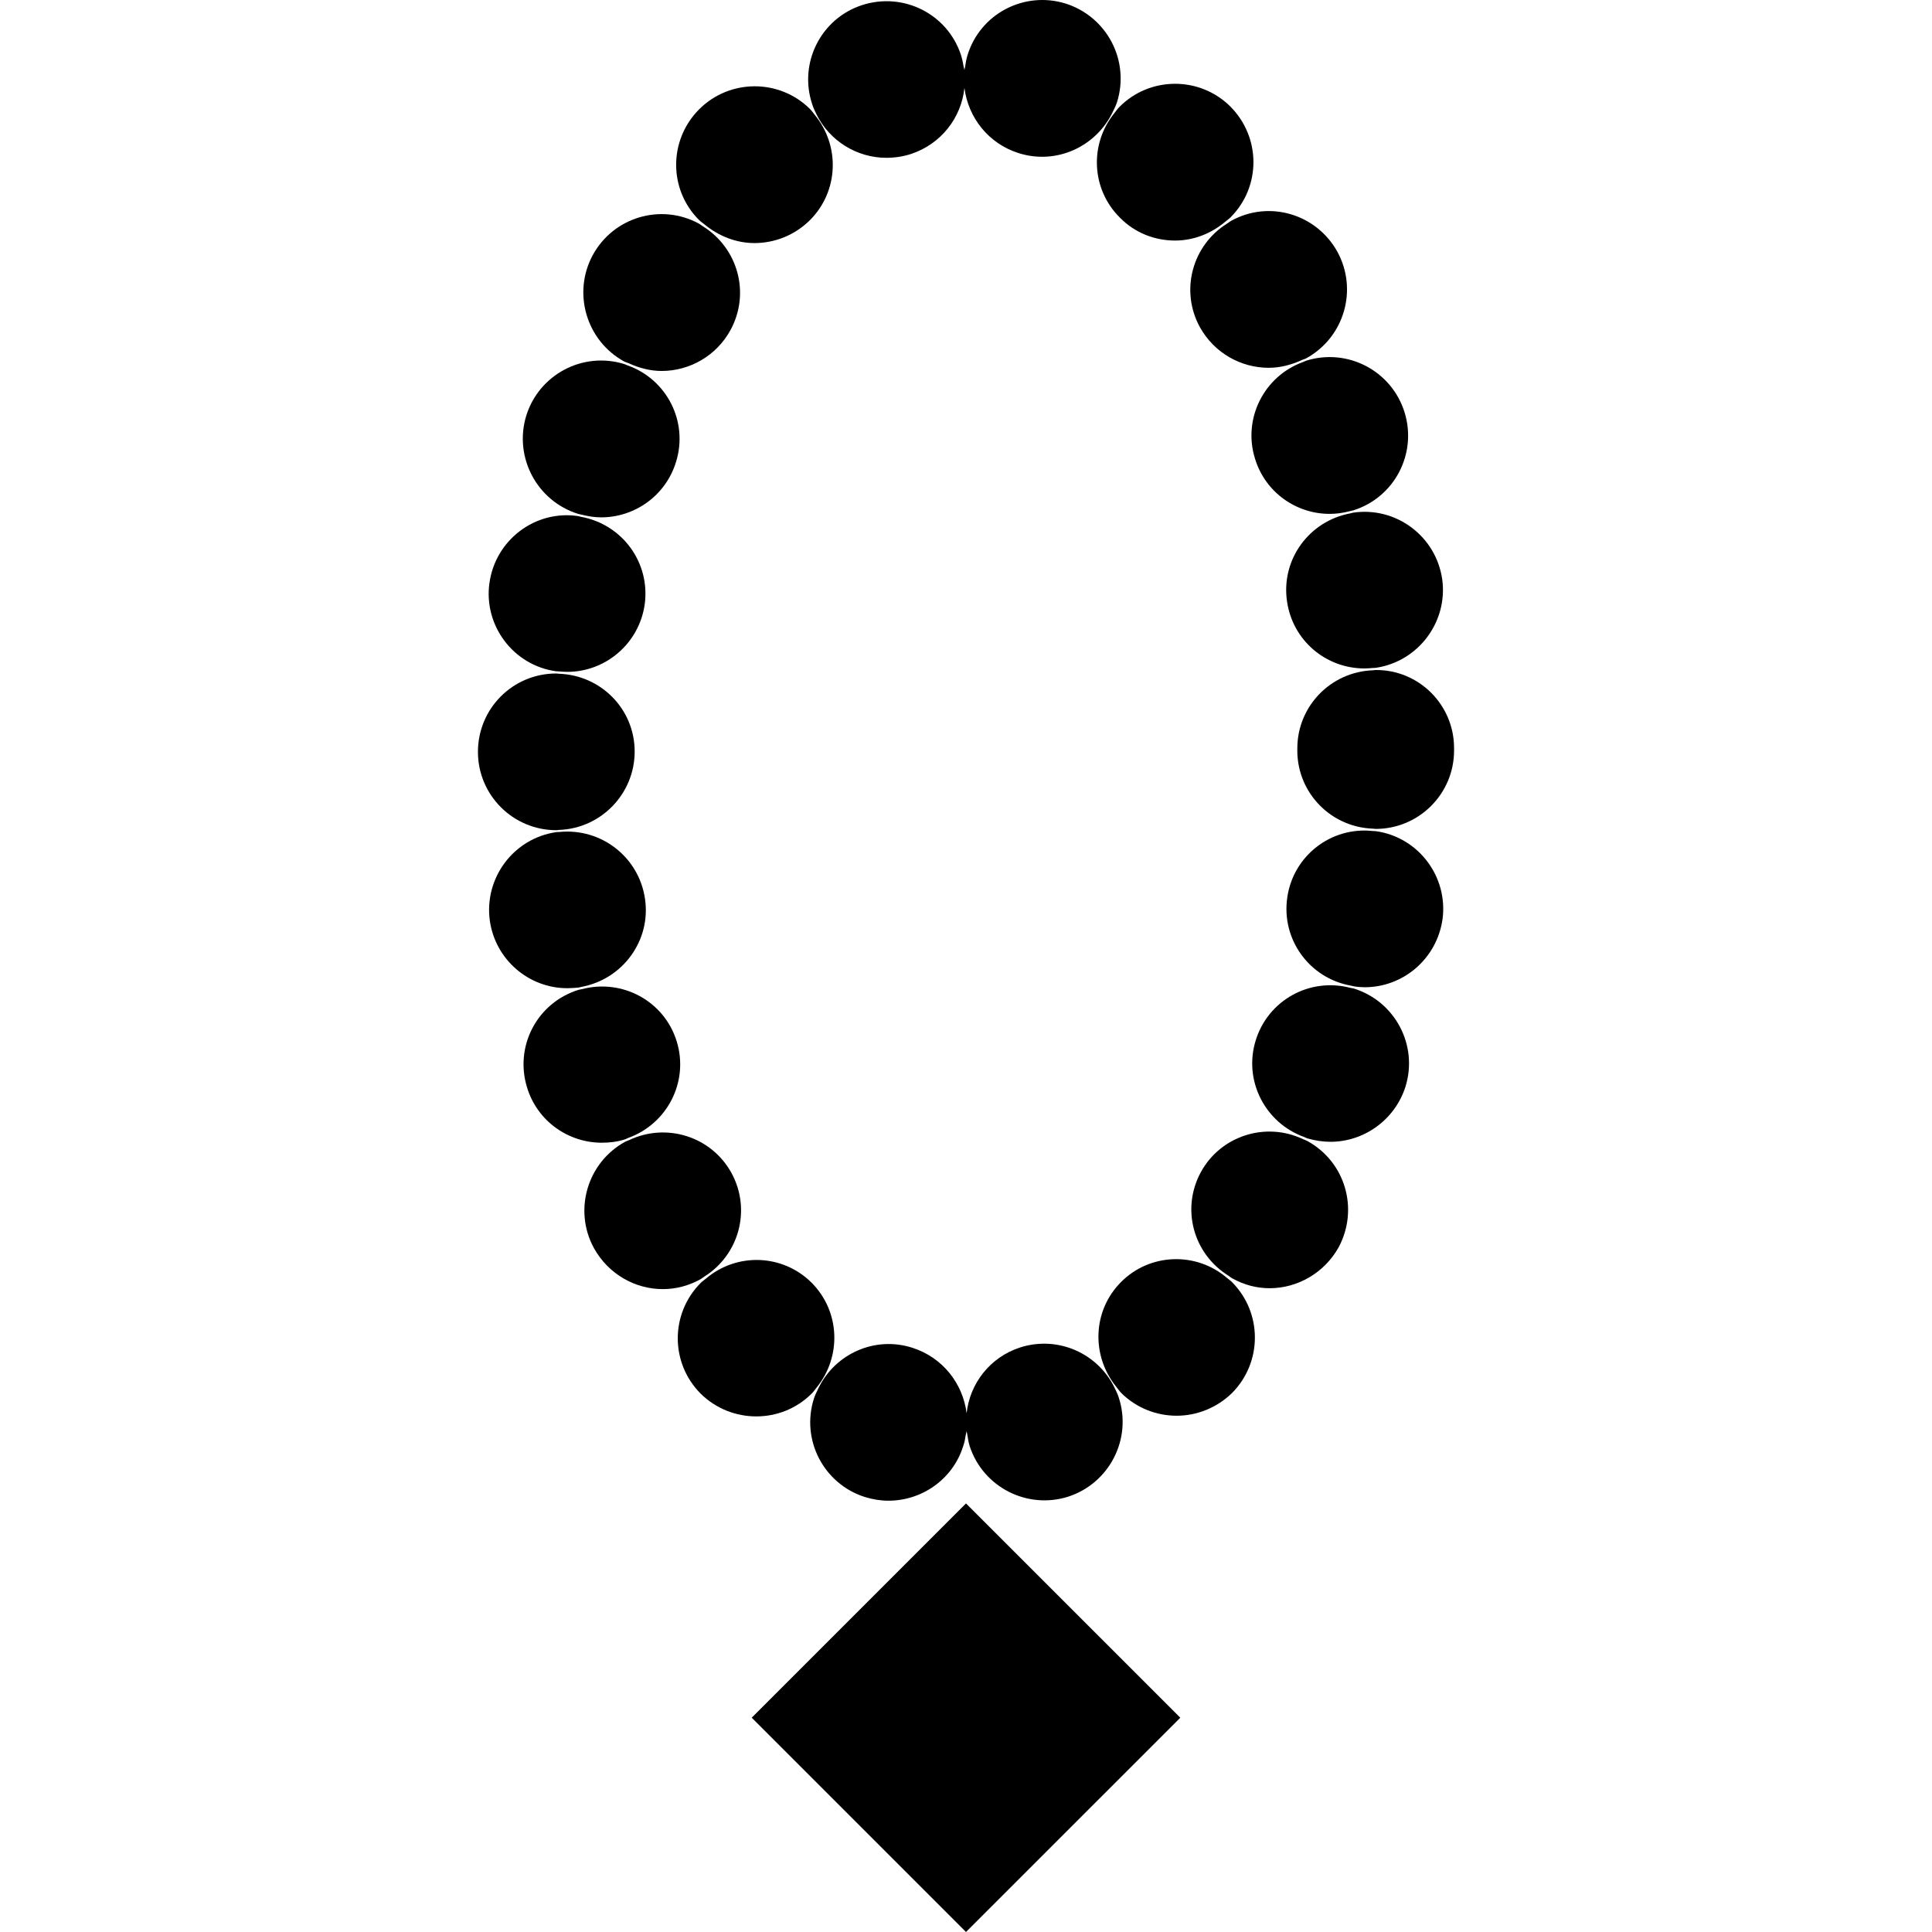
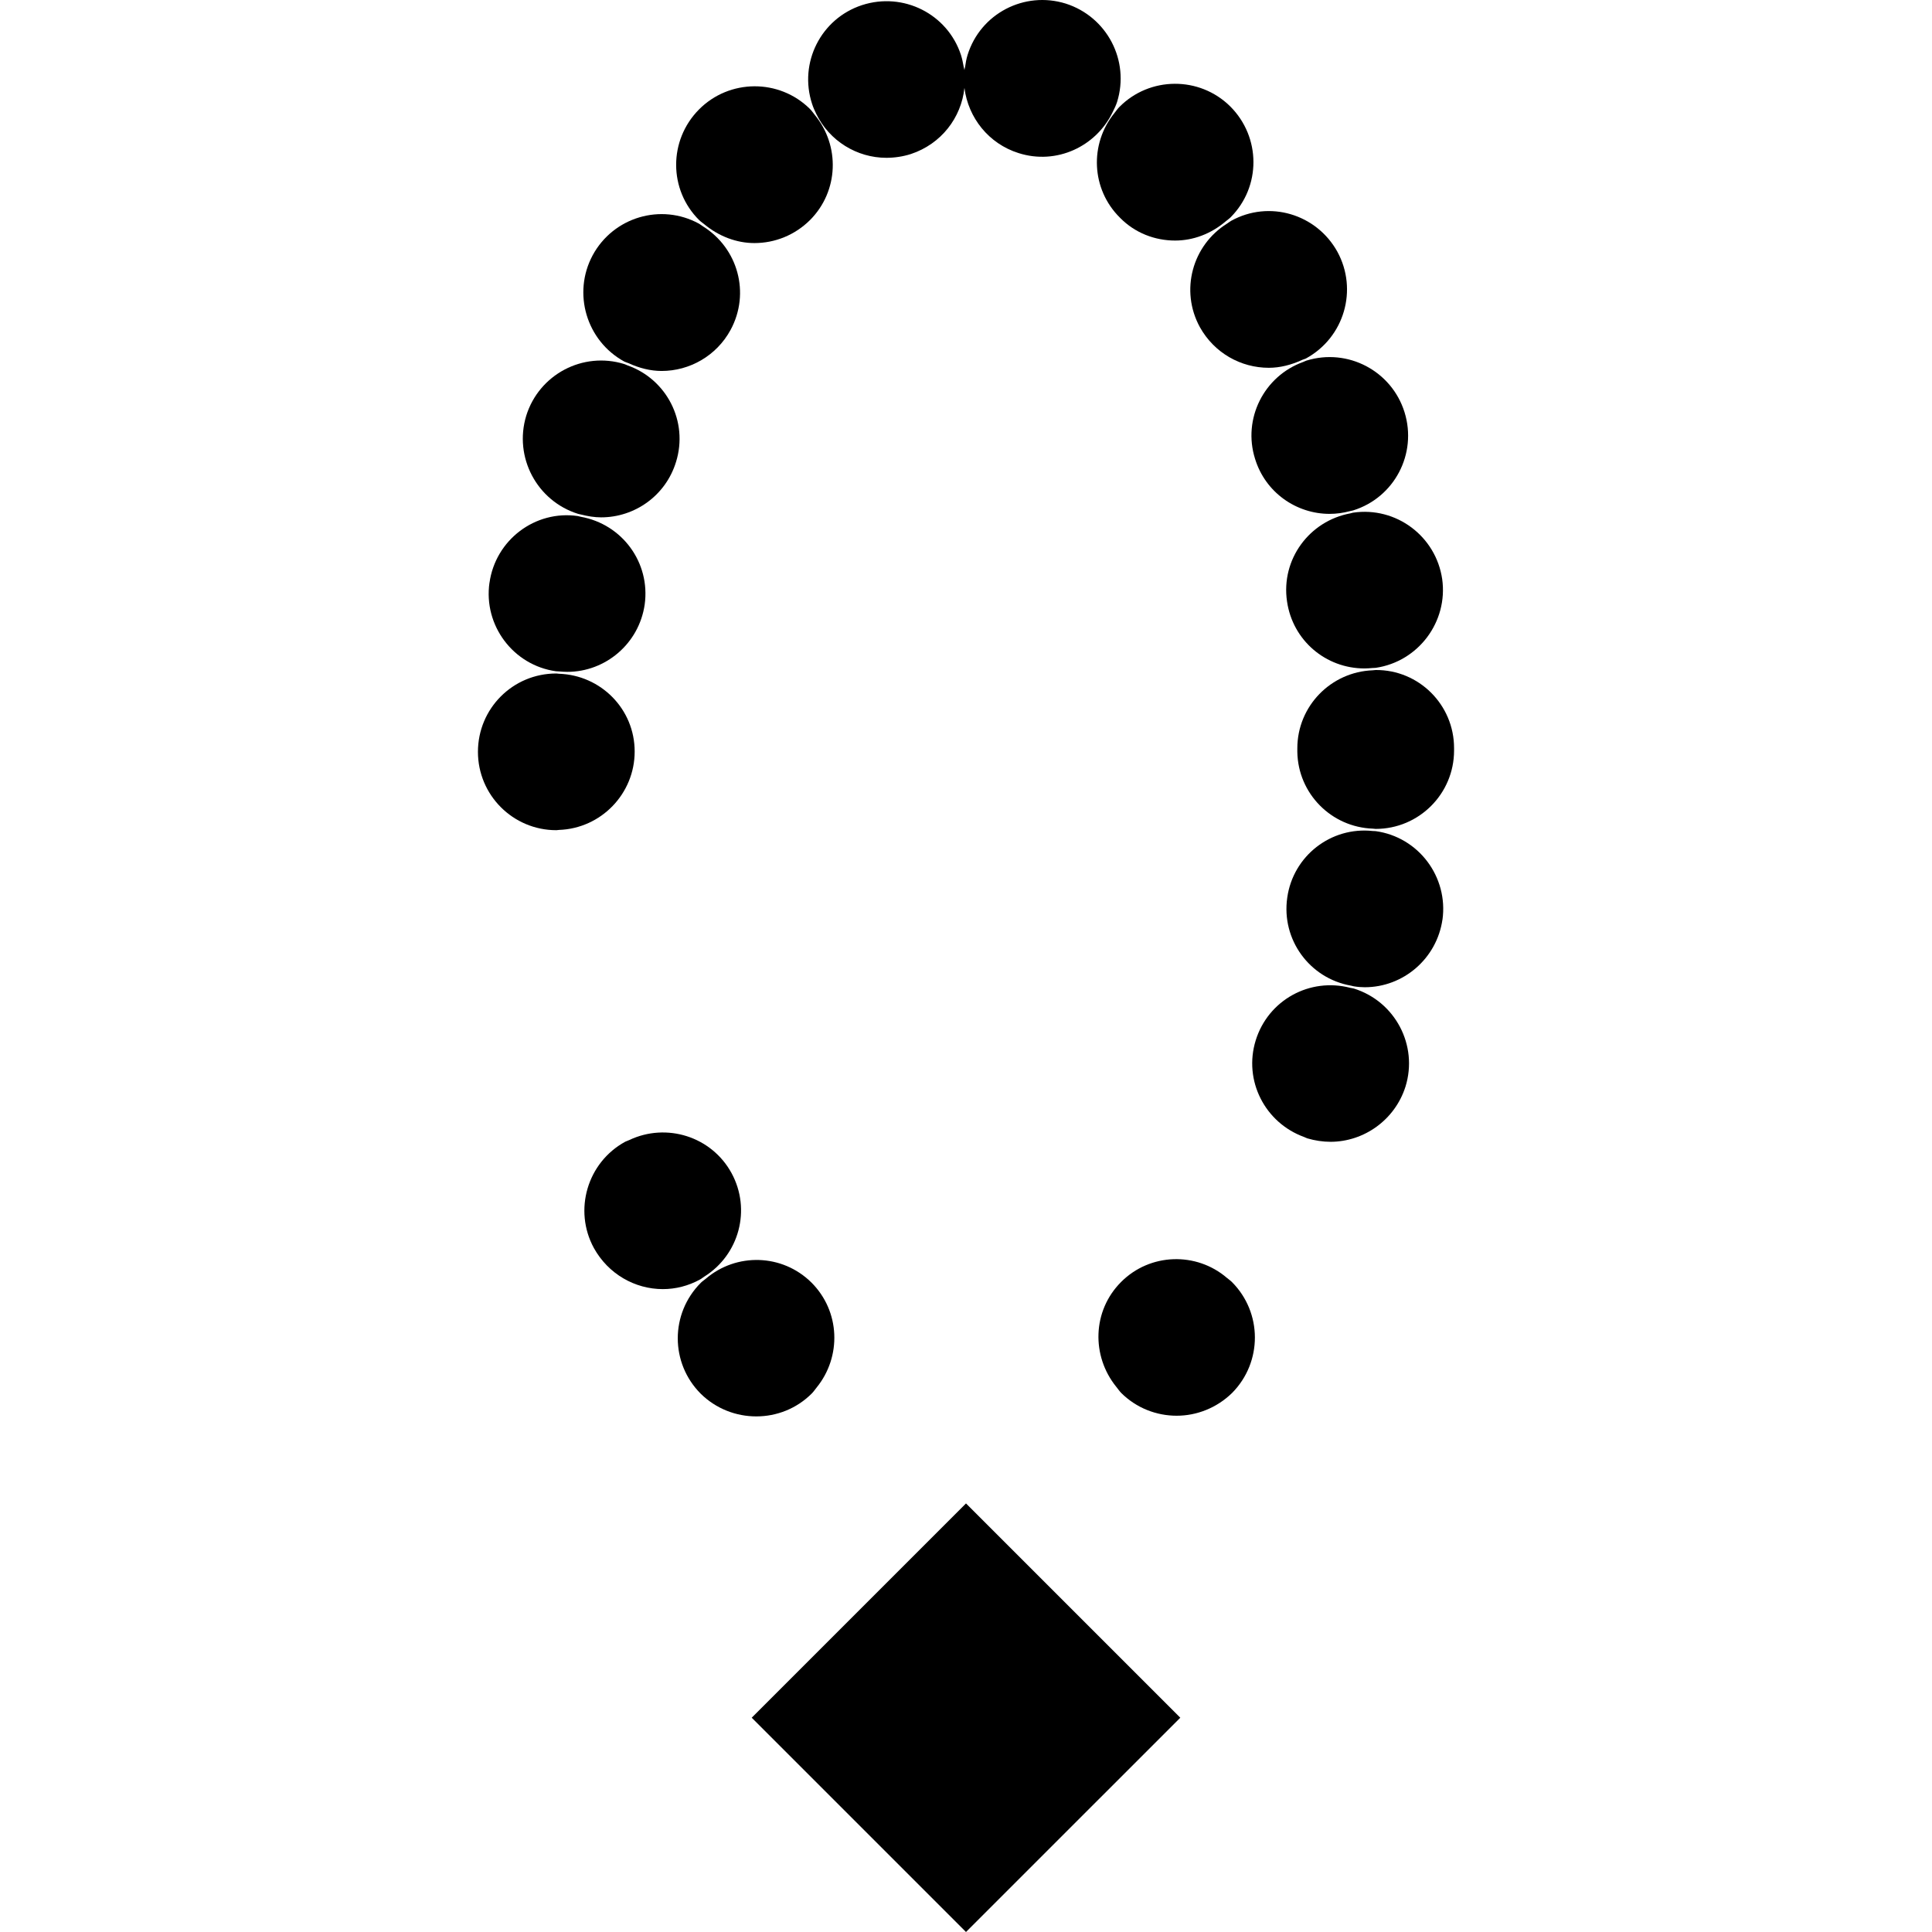
<svg xmlns="http://www.w3.org/2000/svg" fill="#000000" version="1.1" id="Capa_1" width="800px" height="800px" viewBox="0 0 326.803 326.802" xml:space="preserve">
  <g>
    <g>
-       <path d="M188.549,234.777c-2.827-5.852-9.574-8.892-15.975-6.856c-5.096,1.642-8.536,6.101-9.066,11.139    c-0.638-5.028-4.032-9.43-9.174-11.081c-6.354-2.041-13.103,1.015-15.922,6.896c-0.262,0.555-0.542,1.088-0.733,1.688    c-2.227,7.001,1.644,14.426,8.591,16.653c1.377,0.424,2.703,0.631,4.028,0.631c5.621,0,10.871-3.604,12.622-9.212    c0.243-0.657,0.344-1.31,0.45-1.968c0.031-0.191,0.111-0.388,0.132-0.585c0.026,0.192,0.091,0.384,0.117,0.575    c0.101,0.657,0.207,1.315,0.408,1.973c2.276,6.944,9.753,10.75,16.697,8.523c6.954-2.278,10.766-9.756,8.539-16.689    C189.087,235.864,188.808,235.315,188.549,234.777z" />
      <path d="M189.336,18.103c-0.321,0.318-0.549,0.684-0.829,1.023c-4.235,5.222-3.945,12.865,0.933,17.694    c2.542,2.599,5.929,3.87,9.331,3.87c3.055,0,6.068-1.129,8.538-3.233c0.275-0.238,0.58-0.43,0.839-0.688    c5.194-5.196,5.152-13.575-0.052-18.771C202.902,12.853,194.467,12.907,189.336,18.103z" />
      <path d="M118.225,18.528c-5.145,5.196-5.145,13.574,0.054,18.716c0.27,0.264,0.578,0.456,0.862,0.694    c2.473,2.053,5.473,3.177,8.469,3.177c3.446,0,6.84-1.326,9.437-3.922c4.832-4.878,5.064-12.531,0.779-17.753    c-0.274-0.339-0.513-0.704-0.831-1.018C131.799,13.277,123.369,13.332,118.225,18.528z" />
      <path d="M228.887,86.716c-0.156,0.021-0.301,0.085-0.456,0.117c-6.96,1.279-11.775,7.79-10.729,14.89    c0.953,6.628,6.576,11.345,13.101,11.345c0.467,0,0.938-0.037,1.403-0.078c0.161-0.016,0.337,0,0.508-0.026    c7.208-1.062,12.246-7.795,11.236-15.006C242.888,90.693,236.156,85.654,228.887,86.716z" />
-       <path d="M226.452,210.952c3.438-6.468,1.108-14.468-5.364-17.973c-0.207-0.119-0.445-0.177-0.663-0.28    c-6.296-3.003-13.929-0.616-17.305,5.582c-3.371,6.225-1.253,13.826,4.681,17.513c0.229,0.146,0.425,0.331,0.674,0.461    c2.009,1.108,4.127,1.651,6.301,1.651C219.446,217.901,224.009,215.353,226.452,210.952z" />
      <path d="M232.702,140.589c-0.16-0.021-0.326-0.005-0.486-0.021c-7.073-0.777-13.483,4.215-14.473,11.262    c-1.03,7.1,3.77,13.652,10.76,14.89c0.166,0.026,0.321,0.094,0.487,0.114c0.631,0.108,1.263,0.16,1.858,0.16    c6.52,0,12.189-4.826,13.147-11.454c0,0.055,0,0.055,0,0.055C245.011,148.331,239.962,141.596,232.702,140.589z" />
      <path d="M237.741,183.808c2.175-6.99-1.751-14.426-8.741-16.596c-0.187-0.057-0.383-0.062-0.564-0.109    c-6.882-1.807-13.908,2.051-16.026,8.865c-2.112,6.805,1.564,13.966,8.202,16.363c0.187,0.067,0.348,0.176,0.549,0.232    c1.274,0.373,2.6,0.575,3.926,0.575C230.684,193.124,235.938,189.478,237.741,183.808z" />
      <path d="M245.959,126.748c0-0.052,0-0.104,0-0.212c0-7.316-5.939-13.256-13.257-13.202c-0.16,0-0.326,0.042-0.486,0.046    c-7.084,0.262-12.77,6.056-12.77,13.21c0,0.212,0,0.37,0,0.582c0.109,7.058,5.748,12.759,12.801,12.997    c0.155,0.005,0.306,0.042,0.455,0.042c7.317,0,13.257-5.939,13.257-13.256C245.959,126.909,245.959,126.854,245.959,126.748z" />
      <path d="M208.422,235.61c5.137-5.198,5.137-13.582-0.057-18.771c-0.259-0.259-0.554-0.445-0.823-0.678    c-5.184-4.448-13.008-4.216-17.896,0.678c-4.883,4.878-5.064,12.521-0.818,17.756c0.279,0.337,0.508,0.694,0.818,1.015    c2.594,2.584,5.996,3.863,9.393,3.863C202.421,239.473,205.823,238.158,208.422,235.61z" />
      <path d="M127.929,239.587c3.394,0,6.786-1.274,9.385-3.874c0.313-0.315,0.547-0.673,0.821-1.01    c4.243-5.219,4.005-12.878-0.875-17.755c-4.935-4.889-12.715-5.075-17.89-0.632c-0.27,0.228-0.567,0.414-0.826,0.673    c-5.196,5.199-5.196,13.587,0,18.775C121.14,238.313,124.534,239.587,127.929,239.587z" />
      <path d="M180.264,0.604c-7.001-2.173-14.426,1.698-16.599,8.696c-0.204,0.658-0.315,1.32-0.411,1.978    c-0.029,0.192-0.106,0.375-0.117,0.567c-0.023-0.187-0.096-0.37-0.129-0.557c-0.117-0.663-0.249-1.325-0.456-1.988    c-2.278-6.946-9.755-10.711-16.754-8.43c-6.946,2.281-10.711,9.755-8.432,16.702c0.191,0.595,0.44,1.154,0.712,1.703    c2.227,4.57,6.881,7.418,11.855,7.418c1.38,0,2.812-0.212,4.138-0.637c5.142-1.696,8.536-6.152,9.066-11.188    c0.635,5.036,4.089,9.437,9.168,11.029c6.4,2.035,13.101-1.098,15.918-6.959c0.27-0.549,0.543-1.09,0.735-1.691    C191.133,10.255,187.265,2.833,180.264,0.604z" />
      <path d="M94.1,140.428c0.158,0,0.311-0.041,0.471-0.046c7.094-0.253,12.785-6.105,12.785-13.261    c0-7.169-5.706-12.922-12.815-13.155c-0.15-0.005-0.288-0.044-0.44-0.044c-7.371,0-13.256,5.939-13.256,13.256    S86.78,140.428,94.1,140.428z" />
      <path d="M89.01,70.333c-2.123,6.998,1.802,14.421,8.8,16.596c0.171,0.047,0.345,0.067,0.521,0.116    c1.113,0.282,2.248,0.466,3.351,0.466c5.675,0,10.923-3.659,12.673-9.385c2.115-6.814-1.569-13.986-8.223-16.327    c-0.181-0.062-0.342-0.163-0.525-0.217C98.604,59.409,91.182,63.332,89.01,70.333z" />
      <path d="M94.045,113.546c0.176,0.016,0.344,0.016,0.521,0.026c0.46,0.039,0.921,0.075,1.388,0.075    c6.47,0,12.143-4.771,13.098-11.399c0.981-7.091-3.814-13.59-10.807-14.833c-0.168-0.031-0.324-0.093-0.492-0.122    c-7.213-1.059-13.947,4.031-14.955,11.296c0-0.055,0-0.055,0-0.055C81.745,105.805,86.835,112.539,94.045,113.546z" />
-       <path d="M95.954,167.156c0.637,0,1.274-0.053,1.911-0.109c0.163-0.025,0.313-0.088,0.477-0.113    c6.998-1.29,11.803-7.845,10.763-14.893c-1.033-7.094-7.438-12.026-14.507-11.309c-0.168,0.016-0.329-0.005-0.497,0.021    c-7.265,1.062-12.249,7.795-11.242,15.006C83.813,162.381,89.486,167.156,95.954,167.156z" />
-       <path d="M101.787,193.294c1.326,0,2.651-0.155,3.925-0.569c0.202-0.072,0.37-0.171,0.567-0.249    c6.628-2.392,10.292-9.559,8.181-16.352c-2.115-6.805-9.199-10.61-16.034-8.804c-0.186,0.047-0.378,0.058-0.567,0.114    c-7,2.175-10.872,9.538-8.697,16.544C90.918,189.691,96.166,193.294,101.787,193.294z" />
      <path d="M112.127,218.056c2.121,0,4.295-0.528,6.31-1.642c0.243-0.129,0.445-0.32,0.678-0.461    c5.918-3.691,7.99-11.345,4.624-17.527c-3.384-6.193-11.003-8.57-17.303-5.582c-0.223,0.114-0.456,0.165-0.673,0.279    c-6.416,3.501-8.8,11.573-5.303,17.989C102.9,215.514,107.407,218.056,112.127,218.056z" />
      <path d="M220.979,60.999c-0.191,0.06-0.357,0.166-0.555,0.233c-6.628,2.397-10.252,9.608-8.135,16.357    c1.745,5.727,6.996,9.334,12.614,9.334c1.149,0,2.289-0.156,3.434-0.461c0.176-0.05,0.362-0.065,0.543-0.122    c6.996-2.175,10.874-9.598,8.705-16.599C235.41,62.744,227.985,58.827,220.979,60.999z" />
      <path d="M208.257,37.35c-0.249,0.132-0.445,0.318-0.684,0.461c-5.913,3.692-7.985,11.343-4.619,17.51    c2.444,4.401,6.949,6.892,11.672,6.892c1.89,0,3.821-0.492,5.649-1.341c0.217-0.101,0.445-0.137,0.652-0.248    c6.473-3.553,8.797-11.612,5.302-18.028C222.683,36.183,214.678,33.798,208.257,37.35z" />
      <path d="M100.249,43.183c-3.446,6.416-1.059,14.476,5.356,17.976c0.223,0.117,0.461,0.158,0.688,0.264    c1.826,0.839,3.734,1.326,5.621,1.326c4.72,0,9.279-2.545,11.667-6.947c3.366-6.224,1.245-13.828-4.679-17.518    c-0.233-0.145-0.43-0.323-0.673-0.455C111.809,34.329,103.749,36.713,100.249,43.183z" />
      <path d="M163.401,254.308l36.249,36.247l-36.249,36.247l-36.247-36.247L163.401,254.308z" />
    </g>
  </g>
</svg>